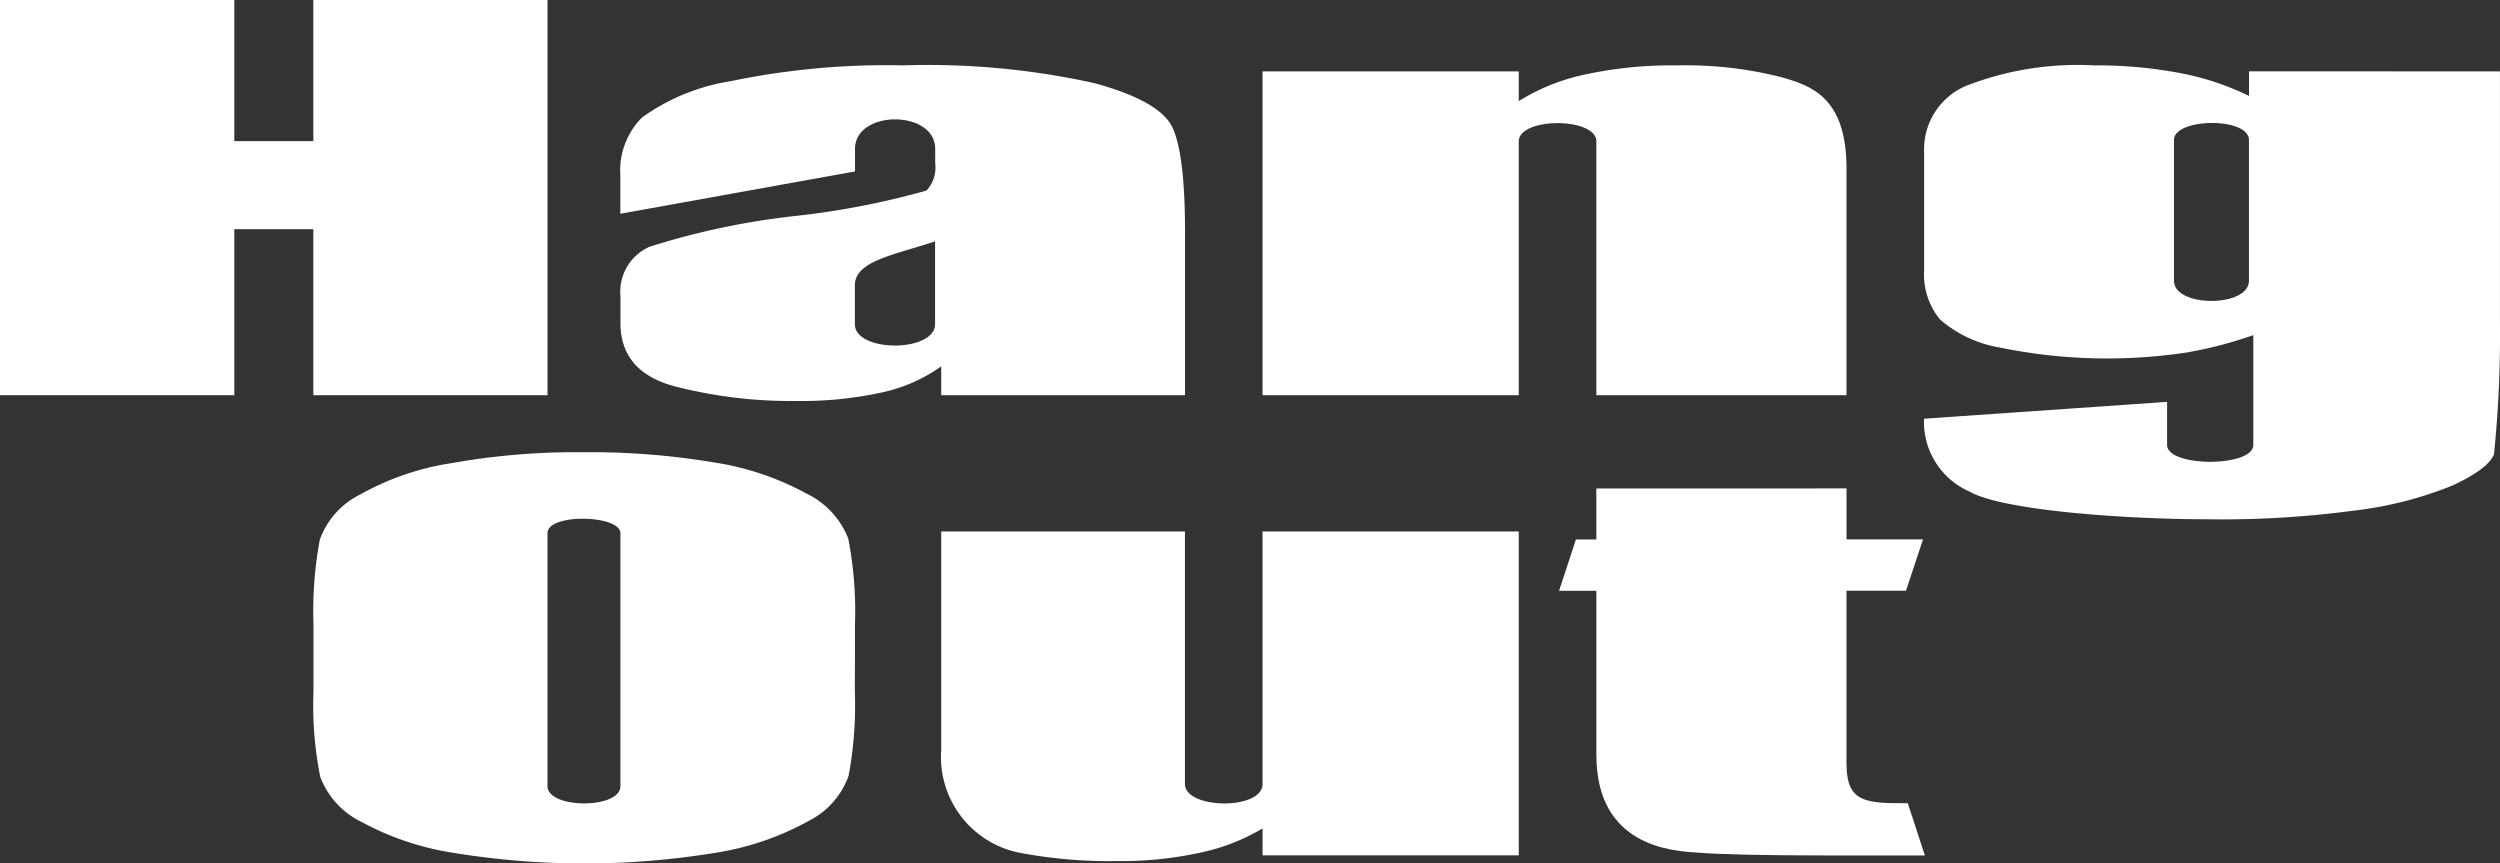
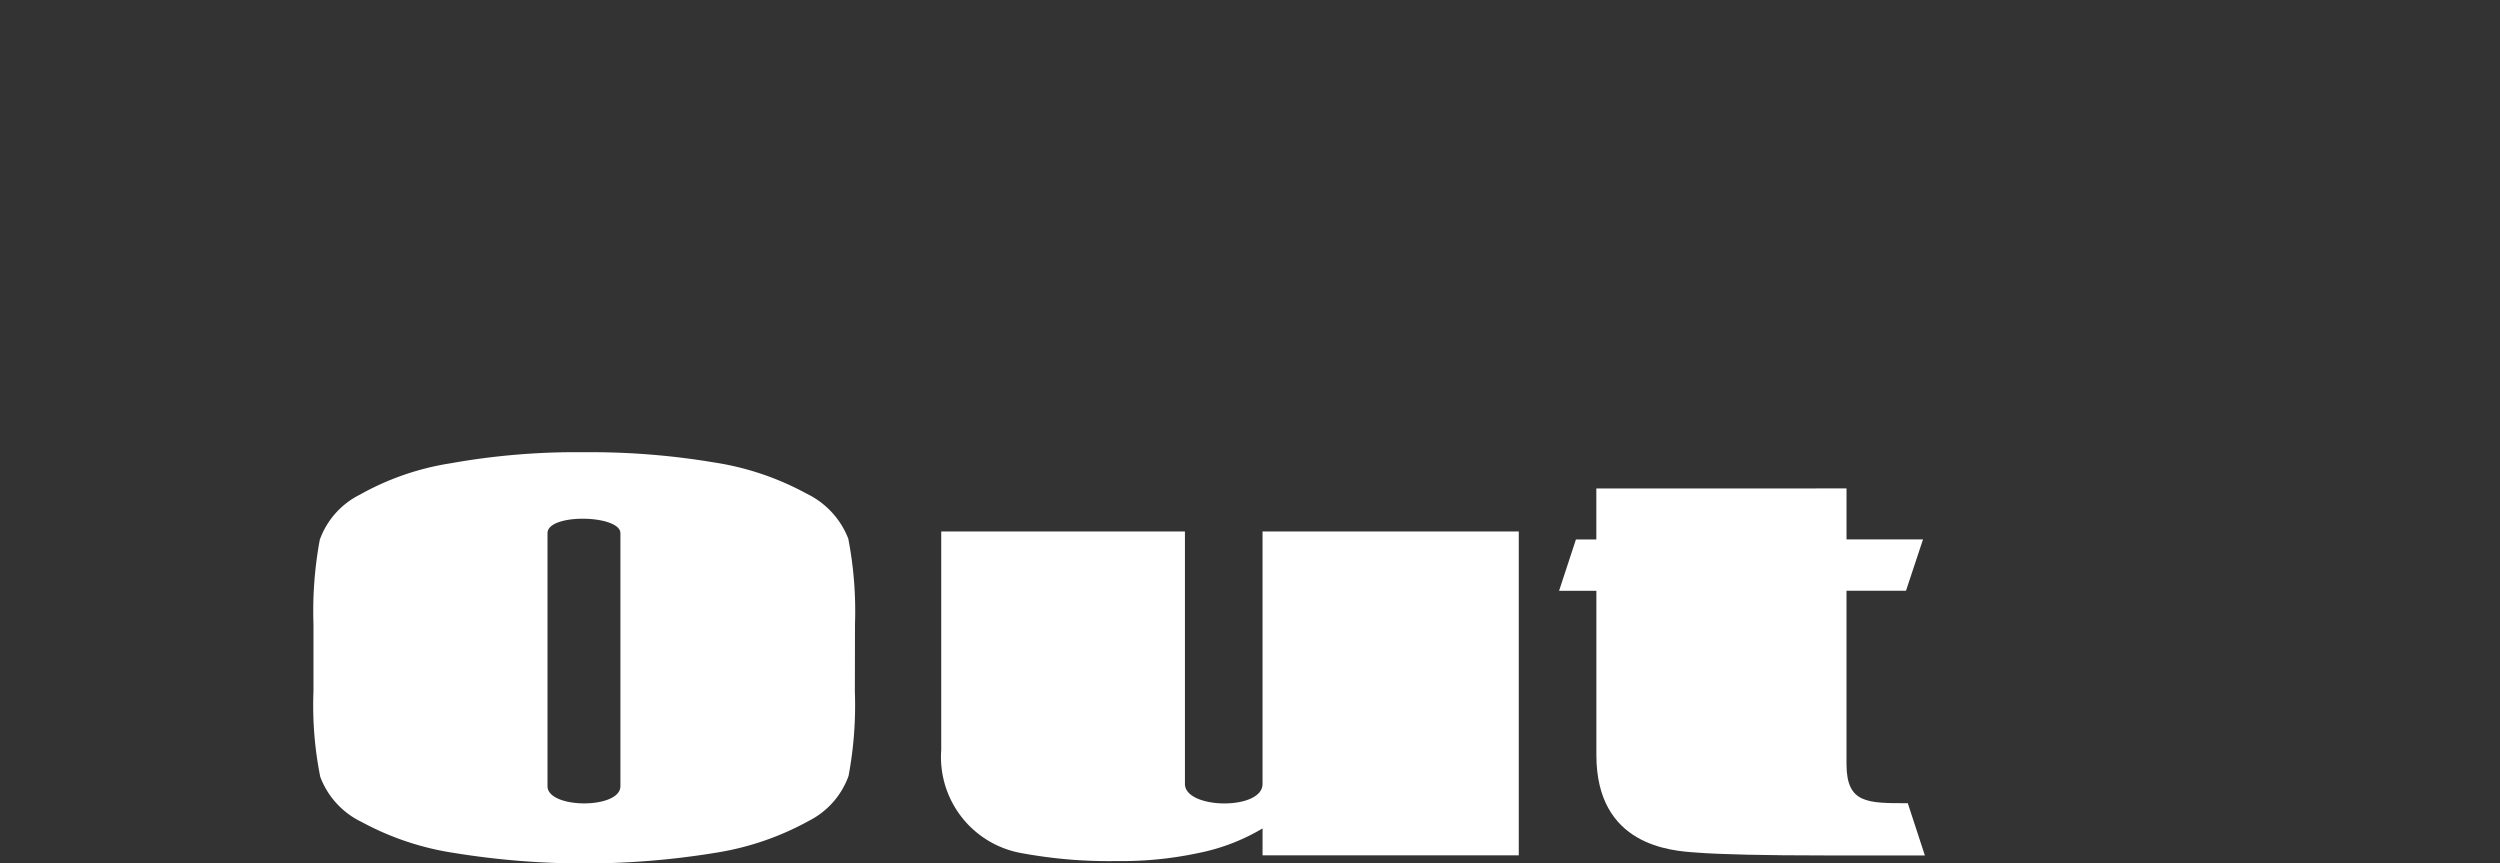
<svg xmlns="http://www.w3.org/2000/svg" width="118.703" height="41" viewBox="0 0 118.703 41">
  <rect x="0" y="0" width="118.703" height="41" fill="#333333" stroke="none" />
  <g id="Group_198" data-name="Group 198" transform="translate(-123.084 -650.605)">
-     <path id="Path_785" data-name="Path 785" d="M149.081,650.605V669.37h-11.12v-7.883h-3.752v7.883H123.084V650.605h11.125v6.7h3.752v-6.7Z" transform="translate(0)" fill="#fff" />
-     <path id="Path_786" data-name="Path 786" d="M161.1,658.476l-11.136,2.008v-1.839a3.547,3.547,0,0,1,1.044-2.744,9.838,9.838,0,0,1,4.2-1.713,36.3,36.3,0,0,1,8.182-.75,36.531,36.531,0,0,1,9.1.848c2.032.557,3.26,1.246,3.668,2.059s.619,2.487.619,5.031V669.1H165.2v-1.372a7.585,7.585,0,0,1-2.784,1.233,17.928,17.928,0,0,1-4.112.412,22.144,22.144,0,0,1-5.734-.689c-1.735-.457-2.6-1.466-2.6-3.013V664.4a2.333,2.333,0,0,1,1.381-2.349,35.712,35.712,0,0,1,6.868-1.457,38.232,38.232,0,0,0,6.278-1.211,1.577,1.577,0,0,0,.418-1.279v-.7c0-1.869-3.808-1.869-3.808,0v1.067Zm3.808,3.318c-1.924.645-3.808.928-3.808,2.081v1.847c0,1.363,3.808,1.354,3.808,0Z" transform="translate(2.574 0.271)" fill="#fff" />
-     <path id="Path_787" data-name="Path 787" d="M189.957,653.723v1.412a9.773,9.773,0,0,1,3.17-1.268,19.291,19.291,0,0,1,4.313-.427,18.41,18.41,0,0,1,5.012.565c1.292.382,3.067.875,3.067,4.318V669.1H193.642V657.051c0-1.161-3.685-1.161-3.685,0V669.1H177.792V653.723Z" transform="translate(5.239 0.271)" fill="#fff" />
-     <path id="Path_788" data-name="Path 788" d="M233.8,653.723v11.839a56.254,56.254,0,0,1-.283,6.34c-.184.467-.847.964-1.981,1.488a18.047,18.047,0,0,1-4.758,1.2,47.113,47.113,0,0,1-6.856.4c-3.769,0-9.715-.4-11.312-1.318a3.608,3.608,0,0,1-2.156-3.457l11.542-.8v2.046c0,1.066,4.093,1.066,4.093,0v-5.215a19.152,19.152,0,0,1-3.225.834,25.309,25.309,0,0,1-8.8-.242,5.813,5.813,0,0,1-2.848-1.332,3.373,3.373,0,0,1-.757-2.358v-5.592a3.271,3.271,0,0,1,1.994-3.147,14.587,14.587,0,0,1,6.08-.97,21.1,21.1,0,0,1,4.075.364,12.836,12.836,0,0,1,3.277,1.086v-1.167Zm-11.919,3.257c0-1.1-3.559-1.05-3.559,0v6.684c0,1.278,3.559,1.278,3.559,0Z" transform="translate(7.985 0.271)" fill="#fff" />
    <path id="Path_789" data-name="Path 789" d="M162.374,681.564a18.224,18.224,0,0,1-.3,4.008,3.846,3.846,0,0,1-1.9,2.14,13.416,13.416,0,0,1-4.316,1.492,38.529,38.529,0,0,1-12.5.026,13.385,13.385,0,0,1-4.39-1.466,3.9,3.9,0,0,1-1.978-2.151,17.216,17.216,0,0,1-.322-4.05v-3.206a18.576,18.576,0,0,1,.3-4,3.844,3.844,0,0,1,1.9-2.139,12.8,12.8,0,0,1,4.313-1.492,33.819,33.819,0,0,1,6.341-.525,35.405,35.405,0,0,1,6.16.484,13.325,13.325,0,0,1,4.393,1.479,3.966,3.966,0,0,1,1.987,2.143,18.168,18.168,0,0,1,.318,4.053Zm-11.132-7.519c0-.874-3.462-.956-3.462,0v12.013c0,1.079,3.462,1.1,3.462,0Z" transform="translate(1.3 1.876)" fill="#fff" />
    <path id="Path_790" data-name="Path 790" d="M191.291,673.635v15.376H179.126v-1.278a9.6,9.6,0,0,1-3.048,1.169,17.47,17.47,0,0,1-3.892.381,22.646,22.646,0,0,1-4.448-.367,4.633,4.633,0,0,1-3.869-4.909V673.635H175.44v11.986c0,1.206,3.685,1.264,3.685,0V673.635Z" transform="translate(3.906 2.206)" fill="#fff" />
    <path id="Path_791" data-name="Path 791" d="M204.289,671.769v2.421h3.632l-.808,2.436h-2.825v8.218c0,1.884.969,1.871,2.91,1.871l.811,2.48h-4.8c-2.709,0-4.91-.045-6.076-.139-1.146-.08-4.721-.3-4.721-4.627v-7.8h-1.771l.8-2.436h.969v-2.421Z" transform="translate(6.47 2.027)" fill="#fff" />
  </g>
</svg>